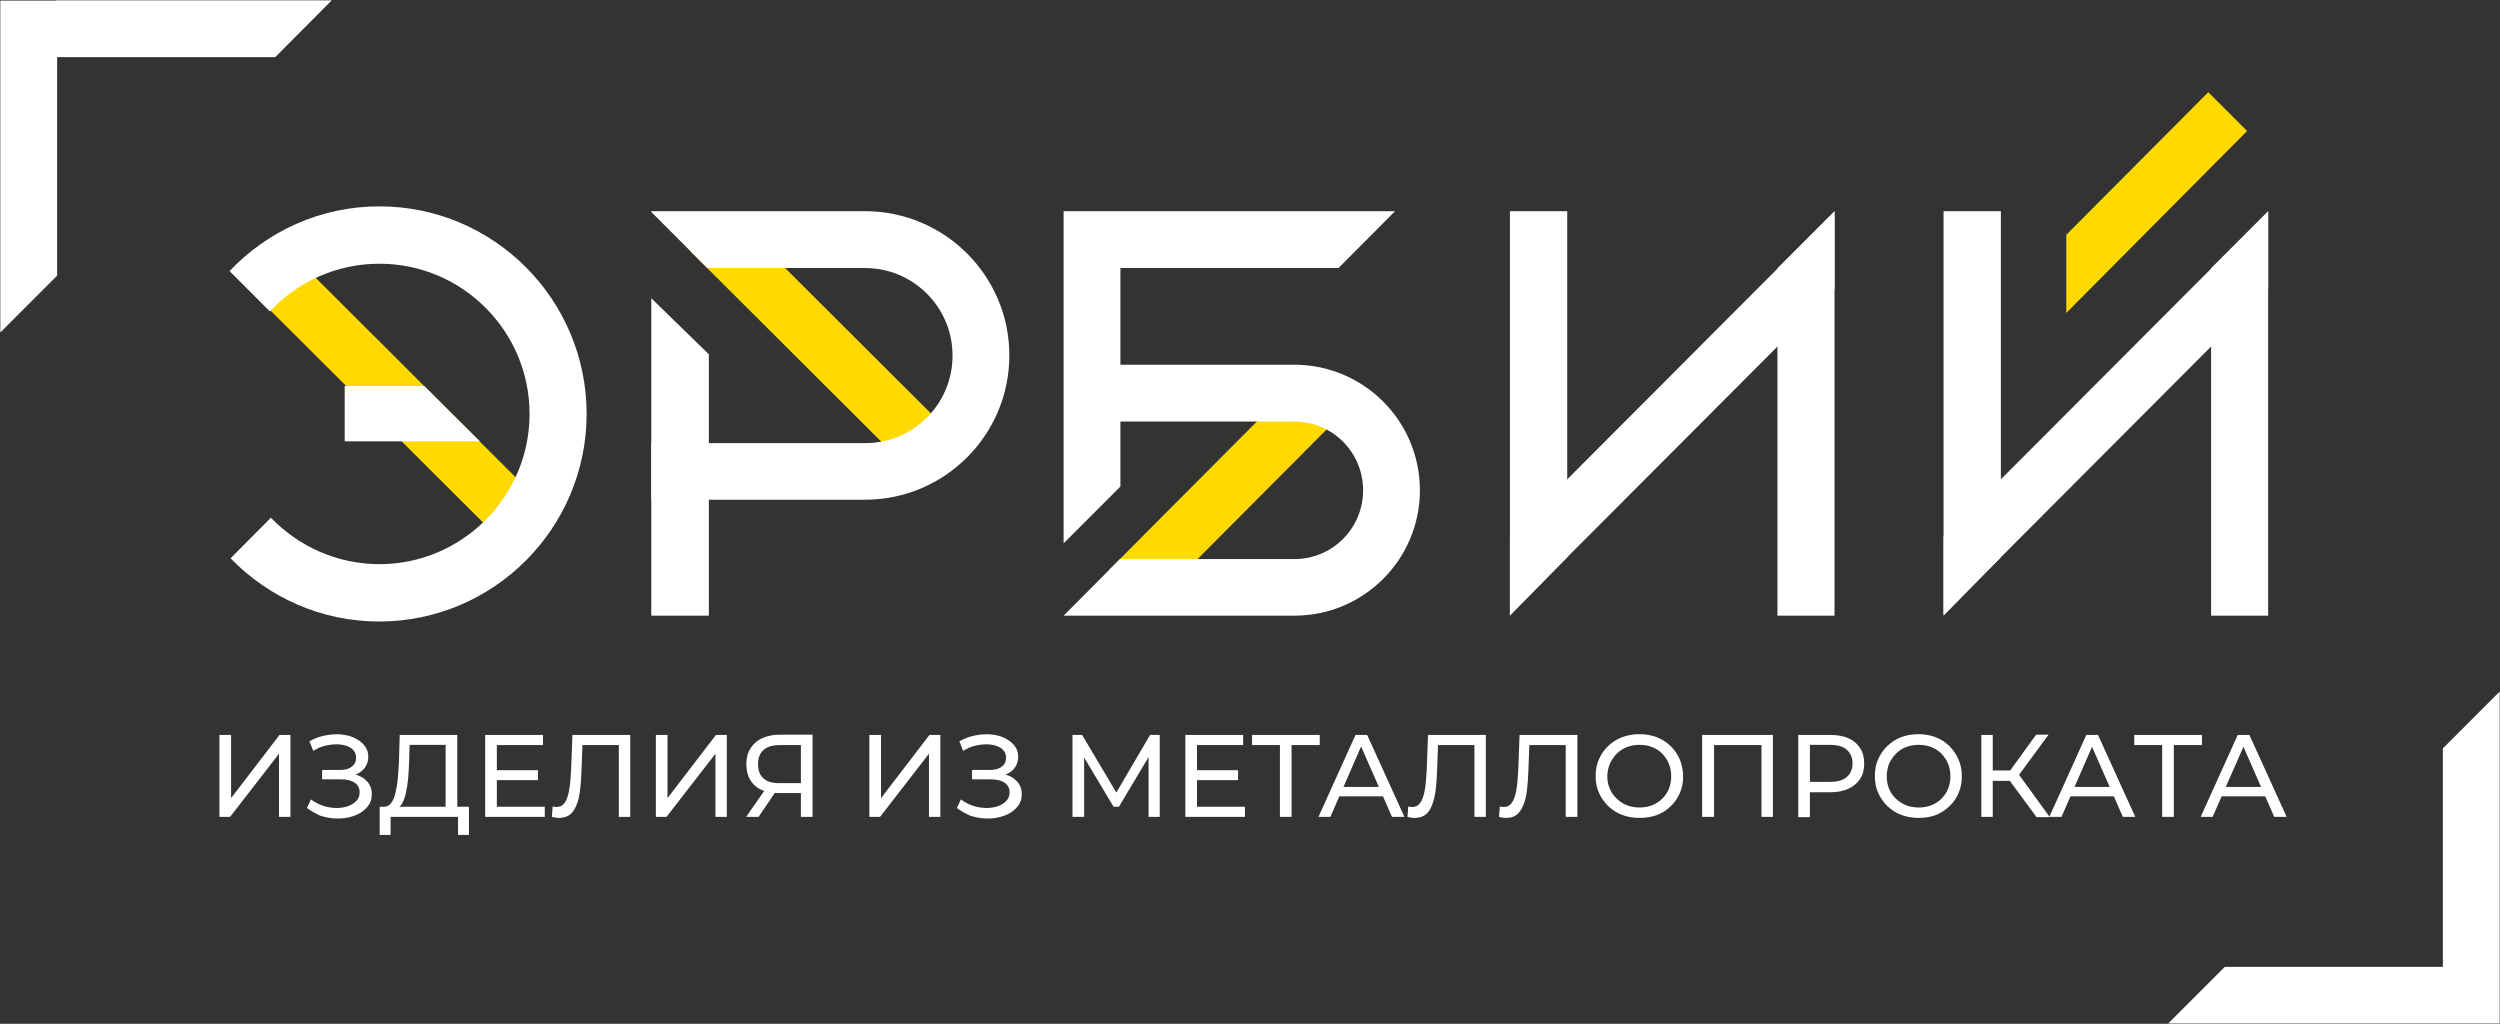
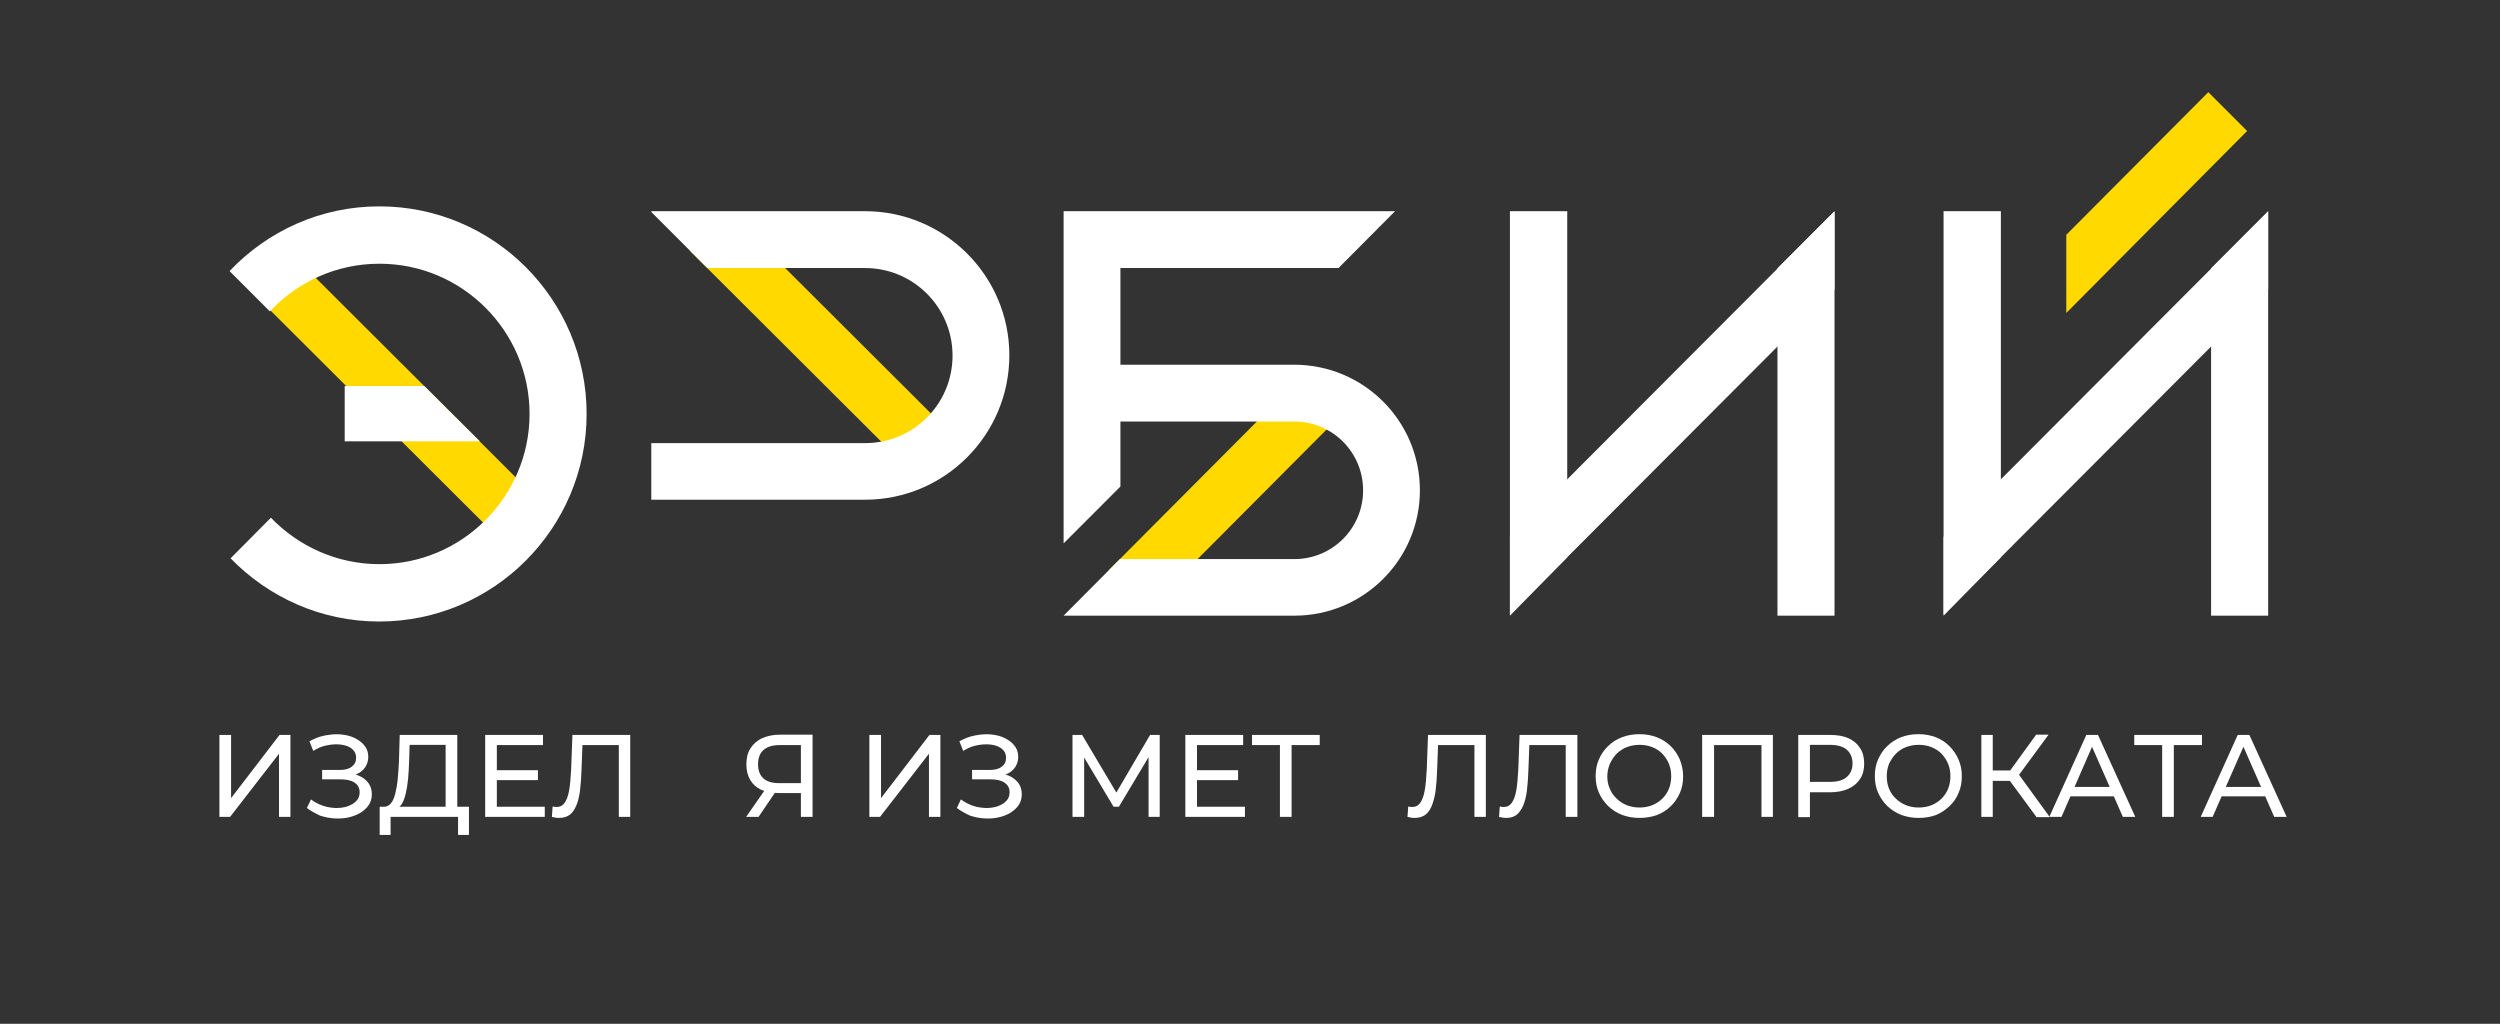
<svg xmlns="http://www.w3.org/2000/svg" viewBox="0 0 7802.00 3195.00" data-guides="{&quot;vertical&quot;:[],&quot;horizontal&quot;:[]}">
  <rect x="0" y="0" width="7802.00" height="3195.00" fill="#333333" stroke="none" />
  <defs />
-   <path fill="rgb(255, 255, 255)" stroke="none" fill-opacity="1" stroke-width="1" stroke-opacity="1" color="rgb(51, 51, 51)" class="st0" id="tSvg9dbecb6d8e" title="Path 1" d="M1035.354 1C748.605 1 461.856 1 175.107 1C175.107 1.264 175.107 1.528 175.107 1.792C117.071 1.792 59.035 1.792 1 1.792C1 347.067 1 692.342 1 1037.616C60.091 978.487 119.182 919.357 178.273 860.228C178.273 632.948 178.273 405.668 178.273 178.389C405.139 178.389 632.006 178.389 858.873 178.389C917.701 119.259 976.527 60.13 1035.354 1" style="" />
-   <path fill="rgb(255, 255, 255)" stroke="none" fill-opacity="1" stroke-width="1" stroke-opacity="1" color="rgb(51, 51, 51)" class="st0" id="tSvg63e937fef8" title="Path 2" d="M6766.645 3194C7053.395 3194 7340.144 3194 7626.893 3194C7626.893 3194 7626.893 3194 7626.893 3194C7684.929 3194 7742.965 3194 7801 3194C7801 2848.725 7801 2503.45 7801 2158.176C7741.909 2217.306 7682.818 2276.436 7623.727 2335.564C7623.727 2562.845 7623.727 2790.124 7623.727 3017.403C7396.861 3017.403 7169.994 3017.403 6943.127 3017.403C6884.3 3076.269 6825.473 3135.134 6766.645 3194" style="" />
  <path fill="rgb(255, 217, 0)" stroke="none" fill-opacity="1" stroke-width="1" stroke-opacity="1" color="rgb(51, 51, 51)" x="378.5" y="115.6" class="st1" width="21.7" height="113" id="tSvg180472f6827" title="Rectangle 1" d="M2153.297 782.976C2193.706 742.404 2234.115 701.831 2274.524 661.259C2485.662 871.821 2696.8 1082.383 2907.939 1292.945C2867.53 1333.518 2827.12 1374.091 2786.711 1414.663C2575.573 1204.101 2364.435 993.539 2153.297 782.976" style="transform-origin: -6159.74px -7594.67px;" />
  <path fill="rgb(255, 217, 0)" stroke="none" fill-opacity="1" stroke-width="1" stroke-opacity="1" color="rgb(51, 51, 51)" x="213.9" y="131.8" class="st1" width="21.7" height="129.3" id="tSvg182de185f4b" title="Rectangle 2" d="M804.691 929.657C845.106 889.09 885.521 848.523 925.935 807.956C1167.496 1048.925 1409.057 1289.894 1650.618 1530.863C1610.203 1571.43 1569.788 1611.997 1529.373 1652.564C1287.812 1411.595 1046.252 1170.626 804.691 929.657" style="transform-origin: -6324.38px -7570.38px;" />
  <path fill="rgb(255, 217, 0)" stroke="none" fill-opacity="1" stroke-width="1" stroke-opacity="1" color="rgb(51, 51, 51)" x="499.6" y="226.6" class="st1" width="101.4" height="21.7" id="tSvgf7a5807dcf" title="Rectangle 3" d="M3460.698 1779.168C3649.495 1589.553 3838.292 1399.939 4027.089 1210.325C4067.64 1250.755 4108.192 1291.184 4148.744 1331.614C3959.947 1521.228 3771.15 1710.842 3582.353 1900.457C3541.802 1860.027 3501.25 1819.597 3460.698 1779.168" style="transform-origin: -5998.75px -7529.33px;" />
-   <path fill="rgb(255, 255, 255)" stroke="none" fill-opacity="1" stroke-width="1" stroke-opacity="1" color="rgb(51, 51, 51)" class="st0" id="tSvg190ee58df4a" title="Path 3" d="M2032.514 930.708C2092.396 989.046 2152.279 1047.384 2212.161 1105.721C2212.161 1377.612 2212.161 1649.503 2212.161 1921.394C2152.279 1921.394 2092.396 1921.394 2032.514 1921.394C2032.514 1591.165 2032.514 1260.937 2032.514 930.708" style="" />
  <path fill="rgb(255, 255, 255)" stroke="none" fill-opacity="1" stroke-width="1" stroke-opacity="1" color="rgb(51, 51, 51)" class="st0" id="tSvg16e9126504f" title="Path 4" d="M6244.324 1739.253C6184.706 1799.966 6125.087 1860.68 6065.469 1921.394C6065.469 1500.622 6065.469 1079.852 6065.469 659.081C6125.087 659.081 6184.706 659.081 6244.324 659.081C6244.324 1019.138 6244.324 1379.196 6244.324 1739.253" style="" />
  <path fill="rgb(255, 255, 255)" stroke="none" fill-opacity="1" stroke-width="1" stroke-opacity="1" color="rgb(51, 51, 51)" class="st0" id="tSvg3fcaf30d56" title="Path 5" d="M7078.455 1921.394C7019.101 1921.394 6959.747 1921.394 6900.391 1921.394C6900.391 1560.016 6900.391 1198.639 6900.391 837.262C6959.747 777.869 7019.101 718.475 7078.455 659.081C7078.455 1079.852 7078.455 1500.622 7078.455 1921.394" style="" />
  <path fill="rgb(255, 255, 255)" stroke="none" fill-opacity="1" stroke-width="1" stroke-opacity="1" color="rgb(51, 51, 51)" class="st0" id="tSvgb0fa787fb0" title="Path 6" d="M6065.469 1675.108C6065.469 1756.147 6065.469 1837.186 6065.469 1918.226C6403.131 1579.814 6740.793 1241.402 7078.455 902.991C7078.455 821.952 7078.455 740.912 7078.455 659.873C6740.793 998.285 6403.131 1336.696 6065.469 1675.108" style="" />
  <path fill="rgb(255, 255, 255)" stroke="none" fill-opacity="1" stroke-width="1" stroke-opacity="1" color="rgb(51, 51, 51)" class="st0" id="tSvg3a90831d7c" title="Path 7" d="M4891.037 1739.253C4831.418 1799.966 4771.8 1860.68 4712.181 1921.394C4712.181 1500.622 4712.181 1079.852 4712.181 659.081C4771.8 659.081 4831.418 659.081 4891.037 659.081C4891.037 1019.138 4891.037 1379.196 4891.037 1739.253" style="" />
  <path fill="rgb(255, 255, 255)" stroke="none" fill-opacity="1" stroke-width="1" stroke-opacity="1" color="rgb(51, 51, 51)" class="st0" id="tSvgce43c93096" title="Path 8" d="M5725.168 1921.394C5665.813 1921.394 5606.459 1921.394 5547.104 1921.394C5547.104 1560.016 5547.104 1198.639 5547.104 837.262C5606.459 777.869 5665.813 718.475 5725.168 659.081C5725.168 1079.852 5725.168 1500.622 5725.168 1921.394" style="" />
  <path fill="rgb(255, 255, 255)" stroke="none" fill-opacity="1" stroke-width="1" stroke-opacity="1" color="rgb(51, 51, 51)" class="st0" id="tSvg75fc7aede3" title="Path 9" d="M4712.181 1675.108C4712.181 1756.147 4712.181 1837.186 4712.181 1918.226C5049.844 1579.814 5387.506 1241.402 5725.168 902.991C5725.168 821.952 5725.168 740.912 5725.168 659.873C5387.506 998.285 5049.844 1336.696 4712.181 1675.108" style="" />
  <path fill="rgb(255, 217, 0)" stroke="none" fill-opacity="1" stroke-width="1" stroke-opacity="1" color="rgb(51, 51, 51)" class="st1" id="tSvg1660b2b5992" title="Path 10" d="M6448.504 976.639C6636.592 787.371 6824.681 598.104 7012.77 408.836C6972.408 368.449 6932.047 328.061 6891.686 287.674C6743.959 436.025 6596.232 584.378 6448.504 732.729C6448.504 814.033 6448.504 895.336 6448.504 976.639" style="" />
  <path fill="rgb(255, 255, 255)" stroke="none" fill-opacity="1" stroke-width="1" stroke-opacity="1" color="rgb(51, 51, 51)" class="st0" id="tSvg93c36ba0e3" title="Path 11" d="M4431.236 1530.187C4431.236 1313.995 4256.337 1138.981 4040.285 1138.189C4040.285 1138.189 4040.285 1138.189 4040.285 1138.189C3851.406 1138.189 3662.526 1138.189 3473.646 1138.189C3473.646 1197.319 3473.646 1256.449 3473.646 1315.579C3662.262 1315.579 3850.878 1315.579 4039.494 1315.579C4039.494 1315.579 4039.494 1315.579 4039.494 1315.579C4039.494 1315.579 4039.494 1315.579 4039.494 1315.579C4039.494 1315.579 4039.494 1315.579 4039.494 1315.579C4158.204 1315.579 4253.963 1411.4 4253.963 1530.187C4253.963 1648.975 4158.204 1744.797 4039.494 1744.797C4039.494 1744.797 4039.494 1744.797 4039.494 1744.797C4038.439 1744.797 4037.384 1744.797 4036.328 1744.797C3928.171 1744.797 3820.014 1744.797 3711.856 1744.797C3639.575 1744.797 3567.294 1744.797 3495.014 1744.797C3436.45 1803.662 3377.887 1862.528 3319.324 1921.394C3319.324 1921.394 3319.324 1921.394 3319.324 1921.394C3559.381 1921.394 3799.438 1921.394 4039.494 1921.394C4039.494 1921.394 4039.494 1921.394 4039.494 1921.394C4255.546 1921.394 4431.236 1746.38 4431.236 1530.187Z" style="" />
  <path fill="rgb(255, 255, 255)" stroke="none" fill-opacity="1" stroke-width="1" stroke-opacity="1" color="rgb(51, 51, 51)" class="st0" id="tSvg6d04433968" title="Path 12" d="M4353.678 659.081C4066.93 659.081 3780.18 659.081 3493.431 659.081C3493.431 659.081 3493.431 659.081 3493.431 659.081C3435.395 659.081 3377.36 659.081 3319.324 659.081C3319.324 1004.62 3319.324 1350.159 3319.324 1695.697C3378.415 1636.568 3437.506 1577.438 3496.597 1518.308C3496.597 1291.029 3496.597 1063.75 3496.597 836.47C3723.464 836.47 3950.33 836.47 4177.198 836.47C4236.024 777.341 4294.851 718.211 4353.678 659.081" style="" />
  <path fill="rgb(255, 255, 255)" stroke="none" fill-opacity="1" stroke-width="1" stroke-opacity="1" color="rgb(51, 51, 51)" class="st0" id="tSvg96e1428f83" title="Path 13" d="M1184.137 644.035C999.741 644.035 834.34 721.642 716.422 845.973C758.365 887.944 800.31 929.916 842.254 971.888C927.724 880.025 1049.6 823.008 1184.137 823.008C1442.923 823.008 1652.643 1033.657 1652.643 1291.821C1652.643 1549.985 1442.132 1760.635 1184.137 1760.635C1051.182 1760.635 930.89 1704.409 845.419 1615.714C803.475 1657.95 761.531 1700.185 719.588 1742.421C837.505 1863.583 1001.324 1939.607 1183.345 1939.607C1540.265 1939.607 1830.707 1648.975 1830.707 1291.821C1830.707 934.668 1541.057 644.035 1184.137 644.035Z" style="" />
  <path fill="none" stroke="none" fill-opacity="1" stroke-width="1" stroke-opacity="1" color="rgb(51, 51, 51)" x="349.4" y="146.7" class="st2" width="61.3" height="69.7" id="tSvg21c2c3e88c" title="Rectangle 4" d="M2214.535 836.47C2376.244 836.47 2537.952 836.47 2699.661 836.47C2699.661 1020.458 2699.661 1204.447 2699.661 1388.435C2537.952 1388.435 2376.244 1388.435 2214.535 1388.435C2214.535 1204.447 2214.535 1020.458 2214.535 836.47" style="transform-origin: -6169.03px -7585.26px;" />
  <path fill="rgb(255, 255, 255)" stroke="none" fill-opacity="1" stroke-width="1" stroke-opacity="1" color="rgb(51, 51, 51)" class="st0" id="tSvg503ad2abdf" title="Path 14" d="M2699.661 659.081C2699.661 659.081 2699.661 659.081 2699.661 659.081C2699.661 659.081 2699.661 659.081 2699.661 659.081C2477.278 659.081 2254.896 659.081 2032.514 659.081C2032.514 659.873 2032.514 660.665 2032.514 661.457C2090.813 719.795 2149.113 778.133 2207.412 836.47C2252.522 836.47 2297.632 836.47 2342.741 836.47C2461.714 836.47 2580.688 836.47 2699.661 836.47C2699.661 836.47 2699.661 836.47 2699.661 836.47C2850.026 836.47 2972.692 958.425 2972.692 1109.68C2972.692 1260.937 2850.818 1382.891 2699.661 1382.891C2699.661 1382.891 2699.661 1382.891 2699.661 1382.891C2580.688 1382.891 2461.714 1382.891 2342.741 1382.891C2239.332 1382.891 2135.923 1382.891 2032.514 1382.891C2032.514 1441.757 2032.514 1500.622 2032.514 1559.488C2254.896 1559.488 2477.278 1559.488 2699.661 1559.488C2948.159 1559.488 3149.965 1357.55 3149.965 1108.888C3149.965 861.02 2948.159 659.081 2699.661 659.081Z" style="" />
  <path fill="rgb(255, 255, 255)" stroke="none" fill-opacity="1" stroke-width="1" stroke-opacity="1" color="rgb(51, 51, 51)" class="st0" id="tSvg89663deb2" title="Path 15" d="M1497.53 1377.348C1356.925 1377.348 1216.32 1377.348 1075.716 1377.348C1075.716 1319.802 1075.716 1262.256 1075.716 1204.71C1158.548 1204.71 1241.381 1204.71 1324.215 1204.71C1381.986 1262.256 1439.758 1319.802 1497.53 1377.348" style="" />
  <path fill="rgb(255, 255, 255)" stroke="none" fill-opacity="1" stroke-width="1" stroke-opacity="1" color="rgb(51, 51, 51)" class="st0" id="tSvg125b588fe31" title="Path 16" d="M684.766 2549.382C684.766 2464.119 684.766 2378.856 684.766 2293.593C696.901 2293.593 709.036 2293.593 721.17 2293.593C721.17 2359.322 721.17 2425.051 721.17 2490.78C771.556 2425.051 821.941 2359.322 872.327 2293.593C883.67 2293.593 895.013 2293.593 906.357 2293.593C906.357 2378.856 906.357 2464.119 906.357 2549.382C894.486 2549.382 882.615 2549.382 870.744 2549.382C870.744 2483.653 870.744 2417.923 870.744 2352.195C819.831 2417.923 768.918 2483.653 718.005 2549.382C706.925 2549.382 695.846 2549.382 684.766 2549.382Z" style="" />
  <path fill="rgb(255, 255, 255)" stroke="none" fill-opacity="1" stroke-width="1" stroke-opacity="1" color="rgb(51, 51, 51)" class="st0" id="tSvg26c0a29115" title="Path 17" d="M957.798 2521.664C962.018 2512.689 966.24 2503.715 970.46 2494.74C981.54 2503.45 994.202 2509.785 1007.655 2514.537C1021.109 2519.289 1034.563 2520.872 1048.017 2521.664C1061.471 2521.664 1074.133 2520.081 1085.212 2516.121C1096.292 2512.161 1105.789 2506.618 1112.12 2499.49C1119.242 2492.364 1122.408 2482.861 1122.408 2472.566C1122.408 2459.103 1116.868 2449.6 1106.58 2442.473C1096.292 2435.346 1081.255 2432.178 1062.262 2432.178C1043.268 2432.178 1024.275 2432.178 1005.281 2432.178C1005.281 2422.411 1005.281 2412.644 1005.281 2402.878C1023.484 2402.878 1041.686 2402.878 1059.888 2402.878C1076.507 2402.878 1089.169 2399.71 1097.875 2392.583C1107.371 2385.455 1111.329 2376.744 1111.329 2364.865C1111.329 2356.154 1108.954 2348.235 1103.414 2341.9C1097.875 2335.564 1090.752 2330.814 1081.255 2327.646C1071.759 2324.478 1061.471 2322.894 1049.6 2322.894C1037.729 2322.894 1025.858 2324.478 1013.195 2327.646C1000.533 2330.814 988.662 2336.356 977.583 2343.483C973.626 2333.453 969.669 2323.422 965.712 2313.391C981.54 2304.68 997.368 2298.345 1014.778 2295.177C1031.397 2292.009 1048.017 2290.425 1063.845 2292.009C1079.672 2293.593 1093.918 2296.761 1106.58 2303.096C1119.242 2309.432 1129.531 2316.559 1137.445 2326.854C1145.359 2336.356 1149.316 2348.235 1149.316 2361.698C1149.316 2373.577 1146.15 2384.663 1139.819 2394.166C1133.488 2403.67 1124.782 2410.797 1113.703 2415.548C1102.623 2420.299 1089.169 2422.675 1074.925 2422.675C1075.452 2419.507 1075.979 2416.34 1076.507 2413.173C1093.918 2413.173 1108.163 2415.548 1120.825 2421.091C1133.488 2426.635 1142.985 2434.554 1150.107 2444.057C1157.23 2454.352 1160.396 2465.439 1160.396 2478.901C1160.396 2491.572 1157.23 2502.658 1150.899 2512.161C1144.567 2521.664 1135.862 2529.584 1124.782 2536.711C1113.703 2543.046 1101.832 2547.798 1087.586 2550.965C1074.133 2554.133 1059.097 2554.925 1044.06 2554.133C1029.023 2553.341 1013.986 2550.174 998.95 2545.422C983.914 2538.295 970.46 2531.167 957.798 2521.664Z" style="" />
  <path fill="rgb(255, 255, 255)" stroke="none" fill-opacity="1" stroke-width="1" stroke-opacity="1" color="rgb(51, 51, 51)" class="st0" id="tSvg18c77ecc787" title="Path 18" d="M1184.928 2605.607C1184.928 2576.307 1184.928 2547.006 1184.928 2517.705C1277.785 2517.705 1370.643 2517.705 1463.5 2517.705C1463.5 2547.006 1463.5 2576.307 1463.5 2605.607C1452.157 2605.607 1440.813 2605.607 1429.469 2605.607C1429.469 2586.866 1429.469 2568.123 1429.469 2549.382C1359.299 2549.382 1289.129 2549.382 1218.958 2549.382C1218.958 2568.123 1218.958 2586.866 1218.958 2605.607C1207.615 2605.607 1196.271 2605.607 1184.928 2605.607ZM1390.692 2531.959C1390.692 2462.799 1390.692 2393.638 1390.692 2324.478C1353.232 2324.478 1315.772 2324.478 1278.313 2324.478C1277.785 2342.428 1277.258 2360.378 1276.73 2378.328C1275.939 2396.542 1275.148 2413.965 1273.565 2430.594C1271.982 2447.225 1269.608 2462.271 1266.442 2475.734C1263.276 2489.196 1259.32 2500.282 1254.571 2508.202C1249.031 2516.913 1242.701 2521.664 1234.787 2524.04C1221.596 2521.929 1208.407 2519.817 1195.216 2517.705C1204.713 2518.497 1212.627 2515.329 1218.958 2508.202C1225.29 2501.075 1230.038 2490.78 1233.204 2478.11C1236.37 2465.439 1239.535 2449.6 1241.118 2432.178C1242.701 2414.756 1244.283 2395.75 1245.074 2375.952C1245.866 2348.499 1246.657 2321.046 1247.448 2293.593C1307.331 2293.593 1367.213 2293.593 1427.095 2293.593C1427.095 2373.313 1427.095 2453.032 1427.095 2532.751C1414.961 2532.751 1402.826 2532.751 1390.692 2532.751C1390.692 2532.488 1390.692 2532.223 1390.692 2531.959" style="" />
  <path fill="rgb(255, 255, 255)" stroke="none" fill-opacity="1" stroke-width="1" stroke-opacity="1" color="rgb(51, 51, 51)" class="st0" id="tSvg4a073616a3" title="Path 19" d="M1550.554 2517.705C1600.411 2517.705 1650.27 2517.705 1700.127 2517.705C1700.127 2528.263 1700.127 2538.823 1700.127 2549.382C1638.134 2549.382 1576.142 2549.382 1514.149 2549.382C1514.149 2464.119 1514.149 2378.856 1514.149 2293.593C1574.295 2293.593 1634.441 2293.593 1694.588 2293.593C1694.588 2304.152 1694.588 2314.711 1694.588 2325.27C1646.576 2325.27 1598.565 2325.27 1550.554 2325.27C1550.554 2389.415 1550.554 2453.56 1550.554 2517.705ZM1547.388 2403.67C1591.179 2403.67 1634.969 2403.67 1678.759 2403.67C1678.759 2413.965 1678.759 2424.259 1678.759 2434.554C1634.969 2434.554 1591.179 2434.554 1547.388 2434.554C1547.388 2424.259 1547.388 2413.965 1547.388 2403.67Z" style="" />
  <path fill="rgb(255, 255, 255)" stroke="none" fill-opacity="1" stroke-width="1" stroke-opacity="1" color="rgb(51, 51, 51)" class="st0" id="tSvgd944962434" title="Path 20" d="M1745.236 2552.55C1741.28 2552.55 1738.114 2552.55 1734.157 2551.757C1730.201 2550.965 1726.244 2550.174 1722.286 2549.382C1723.078 2538.558 1723.869 2527.736 1724.661 2516.913C1728.618 2517.705 1732.575 2518.497 1736.531 2518.497C1747.611 2518.497 1755.525 2514.537 1761.856 2505.826C1768.187 2497.115 1772.936 2484.445 1776.101 2467.023C1779.267 2449.6 1780.85 2428.218 1782.432 2401.294C1783.752 2365.394 1785.07 2329.493 1786.389 2293.593C1846.535 2293.593 1906.681 2293.593 1966.828 2293.593C1966.828 2378.856 1966.828 2464.119 1966.828 2549.382C1954.957 2549.382 1943.086 2549.382 1931.215 2549.382C1931.215 2471.51 1931.215 2393.638 1931.215 2315.767C1934.117 2318.935 1937.018 2322.102 1939.92 2325.27C1896.657 2325.27 1853.394 2325.27 1810.131 2325.27C1812.77 2322.102 1815.407 2318.935 1818.045 2315.767C1816.99 2344.012 1815.935 2372.256 1814.88 2400.502C1814.089 2425.843 1812.506 2448.017 1810.131 2467.023C1807.757 2486.029 1803.801 2501.866 1798.261 2514.537C1792.721 2527.208 1786.389 2536.711 1777.684 2543.046C1768.979 2549.382 1757.899 2552.55 1745.236 2552.55Z" style="" />
-   <path fill="rgb(255, 255, 255)" stroke="none" fill-opacity="1" stroke-width="1" stroke-opacity="1" color="rgb(51, 51, 51)" class="st0" id="tSvg8720063833" title="Path 21" d="M2046.759 2549.382C2046.759 2464.119 2046.759 2378.856 2046.759 2293.593C2058.894 2293.593 2071.028 2293.593 2083.163 2293.593C2083.163 2359.322 2083.163 2425.051 2083.163 2490.78C2133.548 2425.051 2183.934 2359.322 2234.319 2293.593C2245.663 2293.593 2257.006 2293.593 2268.35 2293.593C2268.35 2378.856 2268.35 2464.119 2268.35 2549.382C2256.479 2549.382 2244.608 2549.382 2232.737 2549.382C2232.737 2483.653 2232.737 2417.923 2232.737 2352.195C2181.824 2417.923 2130.91 2483.653 2079.997 2549.382C2068.918 2549.382 2057.839 2549.382 2046.759 2549.382Z" style="" />
  <path fill="rgb(255, 255, 255)" stroke="none" fill-opacity="1" stroke-width="1" stroke-opacity="1" color="rgb(51, 51, 51)" class="st0" id="tSvg179056bea07" title="Path 22" d="M2499.437 2549.382C2499.437 2521.664 2499.437 2493.948 2499.437 2466.231C2502.603 2469.135 2505.768 2472.038 2508.934 2474.942C2482.291 2474.942 2455.646 2474.942 2429.003 2474.942C2408.427 2474.942 2390.224 2470.982 2375.188 2464.647C2360.152 2457.52 2349.072 2447.225 2341.158 2433.762C2333.244 2420.299 2329.287 2404.461 2329.287 2385.455C2329.287 2365.657 2333.244 2349.027 2341.949 2335.564C2350.655 2322.102 2362.526 2311.015 2378.354 2303.888C2394.182 2296.761 2412.384 2292.801 2432.96 2292.801C2467.254 2292.801 2501.548 2292.801 2535.842 2292.801C2535.842 2378.328 2535.842 2463.855 2535.842 2549.382C2523.707 2549.382 2511.572 2549.382 2499.437 2549.382ZM2328.496 2549.382C2349.6 2519.025 2370.704 2488.668 2391.807 2458.311C2404.206 2458.311 2416.604 2458.311 2429.003 2458.311C2408.427 2488.668 2387.851 2519.025 2367.274 2549.382C2354.348 2549.382 2341.422 2549.382 2328.496 2549.382ZM2499.437 2454.352C2499.437 2407.893 2499.437 2361.434 2499.437 2314.975C2502.603 2318.406 2505.768 2321.838 2508.934 2325.27C2483.874 2325.27 2458.812 2325.27 2433.752 2325.27C2411.592 2325.27 2394.973 2330.022 2383.103 2340.316C2371.231 2350.611 2365.691 2365.657 2365.691 2385.455C2365.691 2404.461 2371.231 2418.715 2382.311 2429.01C2393.39 2439.305 2410.01 2444.057 2431.377 2444.057C2456.966 2444.057 2482.554 2444.057 2508.143 2444.057C2505.241 2447.488 2502.339 2450.92 2499.437 2454.352Z" style="" />
  <path fill="rgb(255, 255, 255)" stroke="none" fill-opacity="1" stroke-width="1" stroke-opacity="1" color="rgb(51, 51, 51)" class="st0" id="tSvge43665350f" title="Path 23" d="M2713.115 2549.382C2713.115 2464.119 2713.115 2378.856 2713.115 2293.593C2725.249 2293.593 2737.384 2293.593 2749.519 2293.593C2749.519 2359.322 2749.519 2425.051 2749.519 2490.78C2799.904 2425.051 2850.289 2359.322 2900.675 2293.593C2912.018 2293.593 2923.362 2293.593 2934.705 2293.593C2934.705 2378.856 2934.705 2464.119 2934.705 2549.382C2922.834 2549.382 2910.963 2549.382 2899.092 2549.382C2899.092 2483.653 2899.092 2417.923 2899.092 2352.195C2848.18 2417.923 2797.266 2483.653 2746.353 2549.382C2735.273 2549.382 2724.194 2549.382 2713.115 2549.382Z" style="" />
  <path fill="rgb(255, 255, 255)" stroke="none" fill-opacity="1" stroke-width="1" stroke-opacity="1" color="rgb(51, 51, 51)" class="st0" id="tSvg49405b1601" title="Path 24" d="M2986.146 2521.664C2990.366 2512.689 2994.588 2503.715 2998.808 2494.74C3009.888 2503.45 3022.55 2509.785 3036.004 2514.537C3049.457 2519.289 3062.911 2520.872 3076.365 2521.664C3089.819 2521.664 3102.481 2520.081 3113.561 2516.121C3124.64 2512.161 3134.137 2506.618 3140.468 2499.49C3147.591 2492.364 3150.756 2482.861 3150.756 2472.566C3150.756 2459.103 3145.216 2449.6 3134.928 2442.473C3124.64 2435.346 3109.604 2432.178 3090.61 2432.178C3071.617 2432.178 3052.623 2432.178 3033.63 2432.178C3033.63 2422.411 3033.63 2412.644 3033.63 2402.878C3051.832 2402.878 3070.034 2402.878 3088.236 2402.878C3104.856 2402.878 3117.518 2399.71 3126.223 2392.583C3135.72 2385.455 3139.677 2376.744 3139.677 2364.865C3139.677 2356.154 3137.302 2348.235 3131.762 2341.9C3126.223 2335.564 3119.101 2330.814 3109.604 2327.646C3100.107 2324.478 3089.819 2322.894 3077.948 2322.894C3066.077 2322.894 3054.206 2324.478 3041.544 2327.646C3028.882 2330.814 3017.011 2336.356 3005.931 2343.483C3001.974 2333.453 2998.017 2323.422 2994.06 2313.391C3009.888 2304.68 3025.716 2298.345 3043.126 2295.177C3059.746 2292.009 3076.365 2290.425 3092.193 2292.009C3108.021 2293.593 3122.266 2296.761 3134.928 2303.096C3147.591 2309.432 3157.879 2316.559 3165.793 2326.854C3173.707 2336.356 3177.664 2348.235 3177.664 2361.698C3177.664 2373.577 3174.498 2384.663 3168.167 2394.166C3161.836 2403.67 3153.131 2410.797 3142.051 2415.548C3130.971 2420.299 3117.518 2422.675 3103.273 2422.675C3103.8 2419.507 3104.328 2416.34 3104.856 2413.173C3122.266 2413.173 3136.511 2415.548 3149.174 2421.091C3161.836 2426.635 3171.333 2434.554 3178.456 2444.057C3185.578 2454.352 3188.744 2465.439 3188.744 2478.901C3188.744 2491.572 3185.578 2502.658 3179.247 2512.161C3172.915 2521.664 3164.21 2529.584 3153.131 2536.711C3142.051 2543.046 3130.18 2547.798 3115.935 2550.965C3102.481 2554.133 3087.445 2554.925 3072.408 2554.133C3057.371 2553.341 3042.335 2550.174 3027.299 2545.422C3012.262 2538.295 2998.808 2531.167 2986.146 2521.664Z" style="" />
  <path fill="rgb(255, 255, 255)" stroke="none" fill-opacity="1" stroke-width="1" stroke-opacity="1" color="rgb(51, 51, 51)" class="st0" id="tSvg7618529fb1" title="Path 25" d="M3347.023 2549.382C3347.023 2464.119 3347.023 2378.856 3347.023 2293.593C3357.047 2293.593 3367.071 2293.593 3377.095 2293.593C3415.346 2358.003 3453.597 2422.411 3491.848 2486.82C3486.572 2486.82 3481.296 2486.82 3476.02 2486.82C3513.743 2422.411 3551.467 2358.003 3589.19 2293.593C3599.214 2293.593 3609.239 2293.593 3619.263 2293.593C3619.263 2378.856 3619.263 2464.119 3619.263 2549.382C3607.656 2549.382 3596.048 2549.382 3584.441 2549.382C3584.441 2482.333 3584.441 2415.284 3584.441 2348.235C3587.344 2348.235 3590.245 2348.235 3593.147 2348.235C3559.381 2404.725 3525.614 2461.215 3491.848 2517.705C3486.308 2517.705 3480.769 2517.705 3475.229 2517.705C3441.463 2461.215 3407.697 2404.725 3373.93 2348.235C3377.095 2348.235 3380.261 2348.235 3383.427 2348.235C3383.427 2415.284 3383.427 2482.333 3383.427 2549.382C3371.292 2549.382 3359.157 2549.382 3347.023 2549.382Z" style="" />
  <path fill="rgb(255, 255, 255)" stroke="none" fill-opacity="1" stroke-width="1" stroke-opacity="1" color="rgb(51, 51, 51)" class="st0" id="tSvg18af917a3df" title="Path 26" d="M3735.598 2517.705C3785.456 2517.705 3835.314 2517.705 3885.172 2517.705C3885.172 2528.263 3885.172 2538.823 3885.172 2549.382C3823.18 2549.382 3761.187 2549.382 3699.193 2549.382C3699.193 2464.119 3699.193 2378.856 3699.193 2293.593C3759.34 2293.593 3819.486 2293.593 3879.632 2293.593C3879.632 2304.152 3879.632 2314.711 3879.632 2325.27C3831.621 2325.27 3783.609 2325.27 3735.598 2325.27C3735.598 2389.415 3735.598 2453.56 3735.598 2517.705ZM3732.433 2403.67C3776.223 2403.67 3820.014 2403.67 3863.804 2403.67C3863.804 2413.965 3863.804 2424.259 3863.804 2434.554C3820.014 2434.554 3776.223 2434.554 3732.433 2434.554C3732.433 2424.259 3732.433 2413.965 3732.433 2403.67Z" style="" />
  <path fill="rgb(255, 255, 255)" stroke="none" fill-opacity="1" stroke-width="1" stroke-opacity="1" color="rgb(51, 51, 51)" class="st0" id="tSvg168cdbea8fd" title="Path 27" d="M3994.385 2549.382C3994.385 2471.51 3994.385 2393.638 3994.385 2315.767C3997.55 2318.935 4000.716 2322.102 4003.881 2325.27C3971.698 2325.27 3939.514 2325.27 3907.331 2325.27C3907.331 2314.711 3907.331 2304.152 3907.331 2293.593C3977.765 2293.593 4048.2 2293.593 4118.634 2293.593C4118.634 2304.152 4118.634 2314.711 4118.634 2325.27C4086.45 2325.27 4054.267 2325.27 4022.084 2325.27C4024.985 2322.102 4027.887 2318.935 4030.789 2315.767C4030.789 2393.638 4030.789 2471.51 4030.789 2549.382C4018.654 2549.382 4006.519 2549.382 3994.385 2549.382Z" style="" />
-   <path fill="rgb(255, 255, 255)" stroke="none" fill-opacity="1" stroke-width="1" stroke-opacity="1" color="rgb(51, 51, 51)" class="st0" id="tSvg57a744d581" title="Path 28" d="M4114.676 2549.382C4153.192 2464.119 4191.706 2378.856 4230.221 2293.593C4242.355 2293.593 4254.49 2293.593 4266.625 2293.593C4305.403 2378.856 4344.182 2464.119 4382.96 2549.382C4370.034 2549.382 4357.108 2549.382 4344.182 2549.382C4309.624 2470.718 4275.067 2392.055 4240.509 2313.391C4245.257 2313.391 4250.006 2313.391 4254.754 2313.391C4220.46 2392.055 4186.166 2470.718 4151.873 2549.382C4139.474 2549.382 4127.076 2549.382 4114.676 2549.382ZM4163.744 2485.237C4167.173 2475.469 4170.602 2465.702 4174.032 2455.936C4222.043 2455.936 4270.055 2455.936 4318.066 2455.936C4321.495 2465.702 4324.924 2475.469 4328.354 2485.237C4273.484 2485.237 4218.613 2485.237 4163.744 2485.237Z" style="" />
  <path fill="rgb(255, 255, 255)" stroke="none" fill-opacity="1" stroke-width="1" stroke-opacity="1" color="rgb(51, 51, 51)" class="st0" id="tSvgb26307c02f" title="Path 29" d="M4415.408 2552.55C4411.451 2552.55 4408.285 2552.55 4404.328 2551.757C4400.371 2550.965 4396.414 2550.174 4392.457 2549.382C4393.248 2538.558 4394.04 2527.736 4394.831 2516.913C4398.788 2517.705 4402.745 2518.497 4406.702 2518.497C4417.782 2518.497 4425.696 2514.537 4432.027 2505.826C4438.358 2497.115 4443.106 2484.445 4446.272 2467.023C4449.437 2449.6 4451.02 2428.218 4452.603 2401.294C4453.922 2365.394 4455.241 2329.493 4456.56 2293.593C4516.706 2293.593 4576.852 2293.593 4636.998 2293.593C4636.998 2378.856 4636.998 2464.119 4636.998 2549.382C4625.127 2549.382 4613.256 2549.382 4601.385 2549.382C4601.385 2471.51 4601.385 2393.638 4601.385 2315.767C4604.287 2318.935 4607.189 2322.102 4610.091 2325.27C4566.828 2325.27 4523.565 2325.27 4480.302 2325.27C4482.94 2322.102 4485.578 2318.935 4488.216 2315.767C4487.16 2344.012 4486.105 2372.256 4485.05 2400.502C4484.259 2425.843 4482.676 2448.017 4480.302 2467.023C4477.928 2486.029 4473.179 2501.866 4468.431 2514.537C4462.891 2527.208 4456.56 2536.711 4447.855 2543.046C4438.358 2549.382 4428.07 2552.55 4415.408 2552.55Z" style="" />
  <path fill="rgb(255, 255, 255)" stroke="none" fill-opacity="1" stroke-width="1" stroke-opacity="1" color="rgb(51, 51, 51)" class="st0" id="tSvg1edab3e857" title="Path 30" d="M4701.101 2552.55C4697.144 2552.55 4693.979 2552.55 4690.022 2551.757C4686.065 2550.965 4682.108 2550.174 4678.151 2549.382C4678.942 2538.558 4679.733 2527.736 4680.525 2516.913C4684.482 2517.705 4688.439 2518.497 4692.396 2518.497C4703.475 2518.497 4711.39 2514.537 4717.721 2505.826C4724.052 2497.115 4728.801 2484.445 4731.966 2467.023C4735.132 2449.6 4736.714 2428.218 4738.297 2401.294C4739.616 2365.394 4740.935 2329.493 4742.254 2293.593C4802.4 2293.593 4862.546 2293.593 4922.693 2293.593C4922.693 2378.856 4922.693 2464.119 4922.693 2549.382C4910.557 2549.382 4898.423 2549.382 4886.288 2549.382C4886.288 2471.51 4886.288 2393.638 4886.288 2315.767C4889.19 2318.935 4892.092 2322.102 4894.994 2325.27C4851.731 2325.27 4808.468 2325.27 4765.204 2325.27C4767.843 2322.102 4770.48 2318.935 4773.118 2315.767C4772.063 2344.012 4771.008 2372.256 4769.953 2400.502C4769.161 2425.843 4767.578 2448.017 4765.204 2467.023C4762.83 2486.029 4758.874 2501.866 4753.334 2514.537C4747.794 2527.208 4740.672 2536.711 4732.757 2543.046C4724.052 2549.382 4713.764 2552.55 4701.101 2552.55Z" style="" />
  <path fill="rgb(255, 255, 255)" stroke="none" fill-opacity="1" stroke-width="1" stroke-opacity="1" color="rgb(51, 51, 51)" class="st0" id="tSvg14166c9a41a" title="Path 31" d="M5116.584 2552.55C5096.799 2552.55 5078.598 2549.382 5061.978 2543.046C5045.359 2536.711 5031.114 2527.208 5018.451 2515.329C5006.58 2503.45 4997.084 2489.988 4989.961 2474.15C4982.839 2458.311 4979.673 2440.889 4979.673 2421.883C4979.673 2402.878 4982.839 2385.455 4989.961 2369.617C4997.084 2353.778 5006.58 2339.524 5018.451 2328.438C5030.322 2316.559 5045.359 2307.056 5061.978 2300.72C5078.598 2294.385 5096.799 2291.217 5116.584 2291.217C5136.369 2291.217 5153.78 2294.385 5170.399 2300.72C5187.018 2307.056 5201.264 2316.559 5213.926 2328.438C5225.797 2340.316 5235.294 2353.778 5242.417 2370.409C5248.748 2386.247 5252.704 2403.67 5252.704 2422.675C5252.704 2441.681 5249.539 2459.103 5242.417 2474.942C5235.294 2490.78 5226.589 2504.242 5213.926 2516.121C5202.055 2528 5187.018 2537.503 5170.399 2543.838C5154.572 2549.382 5136.369 2552.55 5116.584 2552.55ZM5116.584 2520.081C5130.83 2520.081 5144.283 2517.705 5156.155 2512.953C5168.026 2508.202 5179.105 2501.075 5187.81 2492.364C5196.515 2483.653 5203.638 2473.358 5208.386 2461.479C5213.135 2449.6 5215.509 2436.137 5215.509 2422.675C5215.509 2408.421 5213.135 2395.75 5208.386 2383.872C5203.638 2371.993 5196.515 2361.698 5187.81 2352.195C5179.105 2343.483 5168.816 2336.356 5156.155 2331.605C5144.283 2326.854 5130.83 2324.478 5116.584 2324.478C5102.339 2324.478 5089.677 2326.854 5077.015 2331.605C5065.144 2336.356 5054.064 2343.483 5045.359 2352.195C5036.653 2360.906 5029.531 2371.993 5023.991 2383.872C5019.243 2395.75 5016.077 2408.421 5016.077 2422.675C5016.077 2436.93 5018.451 2449.6 5023.991 2461.479C5028.739 2473.358 5035.862 2483.653 5045.359 2492.364C5054.064 2501.075 5065.144 2508.202 5077.015 2512.953C5089.677 2517.705 5102.339 2520.081 5116.584 2520.081Z" style="" />
  <path fill="rgb(255, 255, 255)" stroke="none" fill-opacity="1" stroke-width="1" stroke-opacity="1" color="rgb(51, 51, 51)" class="st0" id="tSvge66d7158aa" title="Path 32" d="M5312.059 2549.382C5312.059 2464.119 5312.059 2378.856 5312.059 2293.593C5385.659 2293.593 5459.259 2293.593 5532.859 2293.593C5532.859 2378.856 5532.859 2464.119 5532.859 2549.382C5520.988 2549.382 5509.117 2549.382 5497.246 2549.382C5497.246 2471.51 5497.246 2393.638 5497.246 2315.767C5500.148 2318.935 5503.05 2322.102 5505.951 2325.27C5450.553 2325.27 5395.156 2325.27 5339.758 2325.27C5342.924 2322.102 5346.089 2318.935 5349.255 2315.767C5349.255 2393.638 5349.255 2471.51 5349.255 2549.382C5336.856 2549.382 5324.458 2549.382 5312.059 2549.382Z" style="" />
  <path fill="rgb(255, 255, 255)" stroke="none" fill-opacity="1" stroke-width="1" stroke-opacity="1" color="rgb(51, 51, 51)" class="st0" id="tSvg1695ea1200" title="Path 33" d="M5611.998 2549.382C5611.998 2464.119 5611.998 2378.856 5611.998 2293.593C5645.237 2293.593 5678.475 2293.593 5711.715 2293.593C5733.874 2293.593 5752.867 2296.761 5768.695 2303.888C5784.523 2311.015 5796.394 2321.31 5805.099 2334.772C5813.805 2348.235 5817.762 2364.073 5817.762 2383.08C5817.762 2401.294 5813.805 2417.923 5805.099 2430.594C5796.394 2444.057 5784.523 2454.352 5768.695 2461.479C5752.867 2468.606 5733.874 2472.566 5711.715 2472.566C5685.071 2472.566 5658.427 2472.566 5631.783 2472.566C5637.323 2466.759 5642.863 2460.951 5648.403 2455.144C5648.403 2486.82 5648.403 2518.497 5648.403 2550.174C5636.268 2550.174 5624.133 2550.174 5611.998 2550.174C5611.998 2549.91 5611.998 2549.646 5611.998 2549.382M5648.403 2458.311C5642.863 2452.24 5637.323 2446.169 5631.783 2440.097C5657.9 2440.097 5684.016 2440.097 5710.132 2440.097C5733.874 2440.097 5751.284 2435.346 5763.155 2425.051C5775.026 2414.756 5781.357 2401.294 5781.357 2382.288C5781.357 2364.073 5775.026 2349.819 5763.155 2339.524C5751.284 2329.23 5733.082 2324.478 5710.132 2324.478C5684.016 2324.478 5657.9 2324.478 5631.783 2324.478C5637.323 2318.406 5642.863 2312.335 5648.403 2306.264C5648.403 2356.946 5648.403 2407.629 5648.403 2458.311Z" style="" />
  <path fill="rgb(255, 255, 255)" stroke="none" fill-opacity="1" stroke-width="1" stroke-opacity="1" color="rgb(51, 51, 51)" class="st0" id="tSvg67b81dd327" title="Path 34" d="M5987.911 2552.55C5968.127 2552.55 5949.925 2549.382 5933.305 2543.046C5916.686 2536.711 5902.441 2527.208 5889.779 2515.329C5877.908 2503.45 5868.411 2489.988 5861.288 2474.15C5854.166 2458.311 5851 2440.889 5851 2421.883C5851 2402.878 5854.166 2385.455 5861.288 2369.617C5868.411 2353.778 5877.908 2339.524 5889.779 2328.438C5901.65 2316.559 5916.686 2307.056 5932.514 2300.72C5949.133 2294.385 5967.336 2291.217 5987.12 2291.217C6006.905 2291.217 6024.316 2294.385 6040.935 2300.72C6057.555 2307.056 6071.799 2316.559 6083.67 2328.438C6095.541 2340.316 6105.038 2353.778 6112.161 2370.409C6119.283 2386.247 6122.449 2403.67 6122.449 2422.675C6122.449 2441.681 6119.283 2459.103 6112.161 2474.942C6105.829 2490.78 6096.333 2504.242 6083.67 2516.121C6071.008 2528 6056.763 2537.503 6040.935 2543.838C6025.899 2549.382 6007.696 2552.55 5987.911 2552.55ZM5987.911 2520.081C6002.157 2520.081 6015.61 2517.705 6027.481 2512.953C6039.352 2508.202 6050.432 2501.075 6059.137 2492.364C6067.843 2483.653 6074.965 2473.358 6079.713 2461.479C6084.462 2449.6 6086.836 2436.137 6086.836 2422.675C6086.836 2408.421 6084.462 2395.75 6079.713 2383.872C6074.965 2371.993 6067.843 2361.698 6059.137 2352.195C6050.432 2343.483 6039.352 2336.356 6027.481 2331.605C6015.61 2326.854 6002.157 2324.478 5987.911 2324.478C5973.667 2324.478 5961.004 2326.854 5948.342 2331.605C5935.679 2336.356 5925.391 2343.483 5916.686 2352.195C5907.98 2360.906 5900.859 2371.993 5895.318 2383.872C5890.57 2395.75 5888.196 2408.421 5888.196 2422.675C5888.196 2436.93 5890.57 2449.6 5895.318 2461.479C5900.067 2473.358 5907.189 2483.653 5916.686 2492.364C5925.391 2501.075 5936.471 2508.202 5948.342 2512.953C5960.213 2517.705 5973.667 2520.081 5987.911 2520.081Z" style="" />
  <path fill="rgb(255, 255, 255)" stroke="none" fill-opacity="1" stroke-width="1" stroke-opacity="1" color="rgb(51, 51, 51)" class="st0" id="tSvgb3ebcfe32e" title="Path 35" d="M6183.386 2549.382C6183.386 2464.119 6183.386 2378.856 6183.386 2293.593C6195.257 2293.593 6207.128 2293.593 6218.999 2293.593C6218.999 2378.856 6218.999 2464.119 6218.999 2549.382C6207.128 2549.382 6195.257 2549.382 6183.386 2549.382ZM6207.92 2436.93C6207.92 2426.107 6207.92 2415.284 6207.92 2404.461C6235.618 2404.461 6263.318 2404.461 6291.016 2404.461C6291.016 2415.284 6291.016 2426.107 6291.016 2436.93C6263.318 2436.93 6235.618 2436.93 6207.92 2436.93ZM6295.765 2425.051C6284.685 2423.203 6273.606 2421.356 6262.526 2419.507C6293.127 2377.272 6323.728 2335.037 6354.328 2292.801C6367.254 2292.801 6380.18 2292.801 6393.107 2292.801C6360.659 2336.884 6328.212 2380.968 6295.765 2425.051ZM6355.119 2549.382C6324.255 2507.41 6293.391 2465.439 6262.526 2423.467C6272.287 2417.396 6282.048 2411.324 6291.808 2405.253C6326.893 2453.56 6361.979 2501.866 6397.063 2550.174C6383.082 2550.174 6369.1 2550.174 6355.119 2550.174C6355.119 2549.91 6355.119 2549.646 6355.119 2549.382" style="" />
  <path fill="rgb(255, 255, 255)" stroke="none" fill-opacity="1" stroke-width="1" stroke-opacity="1" color="rgb(51, 51, 51)" class="st0" id="tSvg14dc7f876c2" title="Path 36" d="M6395.481 2549.382C6433.995 2464.119 6472.51 2378.856 6511.024 2293.593C6523.159 2293.593 6535.294 2293.593 6547.429 2293.593C6586.207 2378.856 6624.986 2464.119 6663.764 2549.382C6650.838 2549.382 6637.912 2549.382 6624.986 2549.382C6590.427 2470.718 6555.87 2392.055 6521.313 2313.391C6526.325 2313.391 6531.337 2313.391 6536.349 2313.391C6502.055 2392.055 6467.761 2470.718 6433.467 2549.382C6420.805 2549.382 6408.143 2549.382 6395.481 2549.382ZM6445.339 2485.237C6448.504 2475.469 6451.67 2465.702 6454.836 2455.936C6502.847 2455.936 6550.858 2455.936 6598.869 2455.936C6602.299 2465.702 6605.728 2475.469 6609.158 2485.237C6554.552 2485.237 6499.945 2485.237 6445.339 2485.237Z" style="" />
  <path fill="rgb(255, 255, 255)" stroke="none" fill-opacity="1" stroke-width="1" stroke-opacity="1" color="rgb(51, 51, 51)" class="st0" id="tSvg8956f9e801" title="Path 37" d="M6747.652 2549.382C6747.652 2471.51 6747.652 2393.638 6747.652 2315.767C6750.817 2318.935 6753.983 2322.102 6757.149 2325.27C6724.965 2325.27 6692.782 2325.27 6660.598 2325.27C6660.598 2314.711 6660.598 2304.152 6660.598 2293.593C6731.032 2293.593 6801.467 2293.593 6871.901 2293.593C6871.901 2304.152 6871.901 2314.711 6871.901 2325.27C6839.717 2325.27 6807.534 2325.27 6775.351 2325.27C6778.252 2322.102 6781.154 2318.935 6784.056 2315.767C6784.056 2393.638 6784.056 2471.51 6784.056 2549.382C6771.922 2549.382 6759.786 2549.382 6747.652 2549.382Z" style="" />
  <path fill="rgb(255, 255, 255)" stroke="none" fill-opacity="1" stroke-width="1" stroke-opacity="1" color="rgb(51, 51, 51)" class="st0" id="tSvg10930a6477b" title="Path 38" d="M6867.944 2549.382C6906.459 2464.119 6944.973 2378.856 6983.488 2293.593C6995.622 2293.593 7007.758 2293.593 7019.892 2293.593C7058.67 2378.856 7097.449 2464.119 7136.227 2549.382C7123.301 2549.382 7110.375 2549.382 7097.449 2549.382C7062.891 2470.718 7028.333 2392.055 6993.776 2313.391C6998.788 2313.391 7003.801 2313.391 7008.813 2313.391C6974.255 2392.055 6939.698 2470.718 6905.14 2549.382C6892.741 2549.382 6880.342 2549.382 6867.944 2549.382ZM6917.011 2485.237C6920.176 2475.469 6923.342 2465.702 6926.507 2455.936C6974.519 2455.936 7022.53 2455.936 7070.542 2455.936C7073.971 2465.702 7077.4 2475.469 7080.83 2485.237C7026.224 2485.237 6971.617 2485.237 6917.011 2485.237Z" style="" />
</svg>